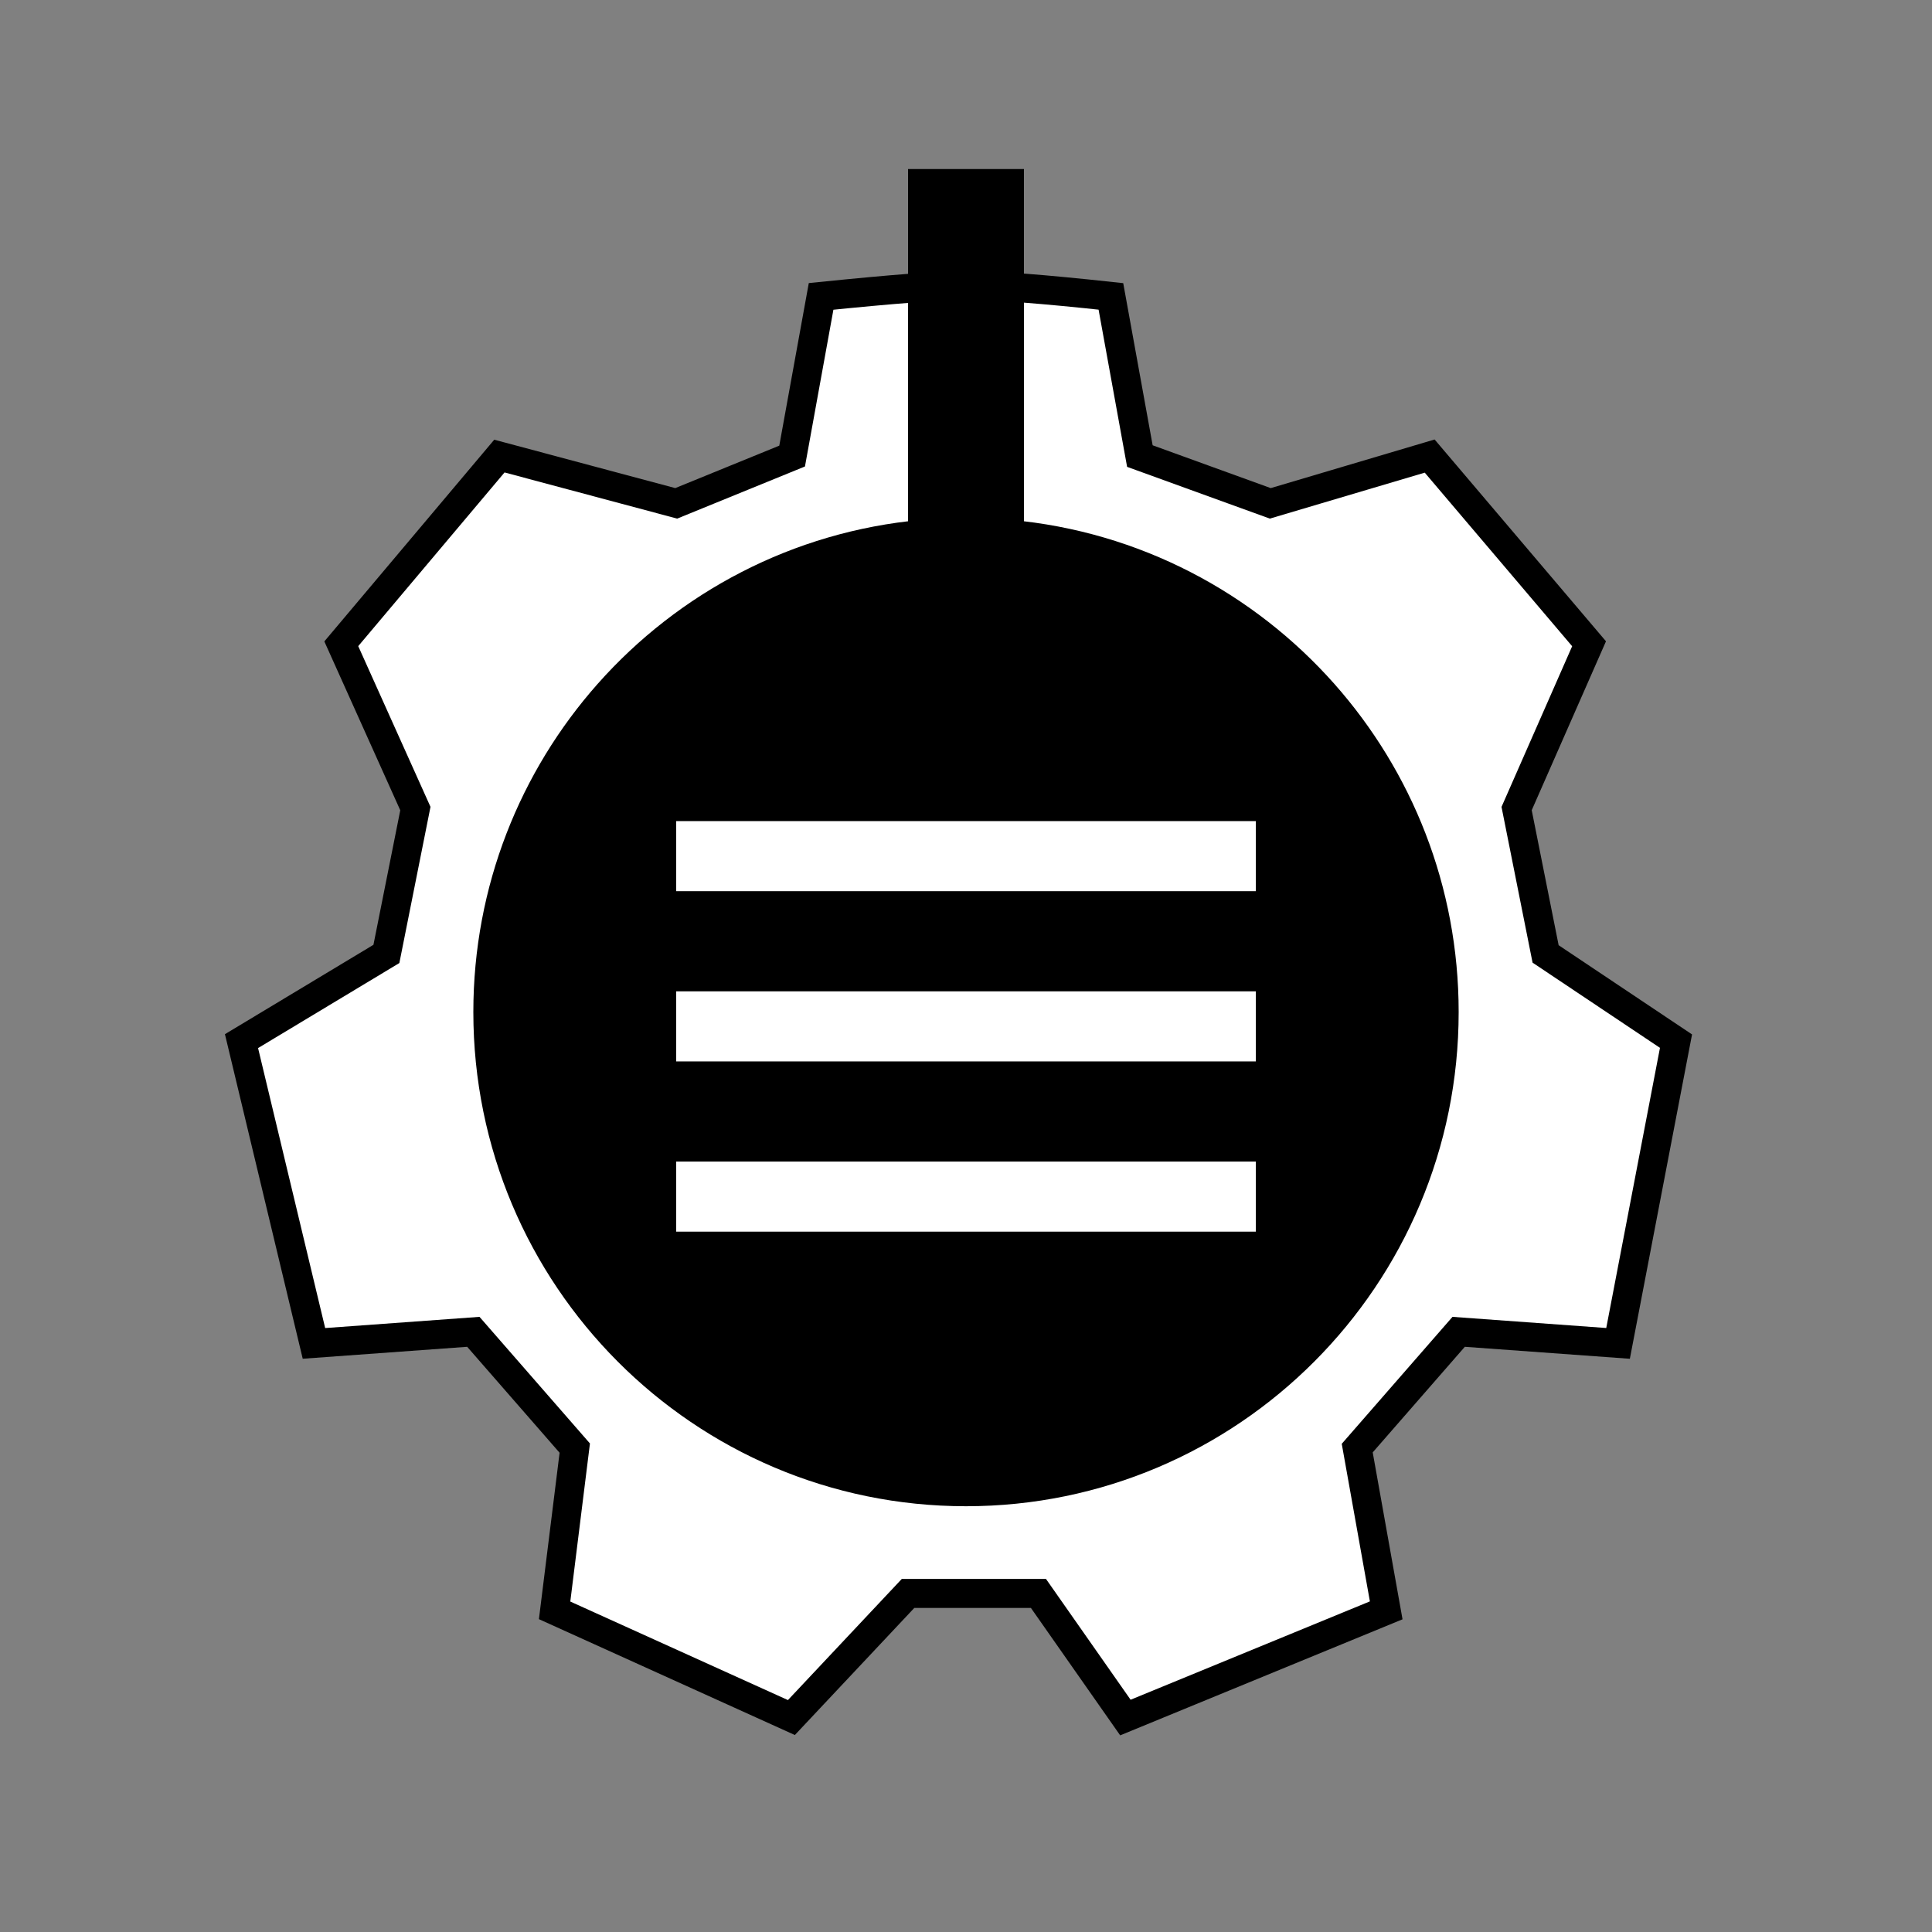
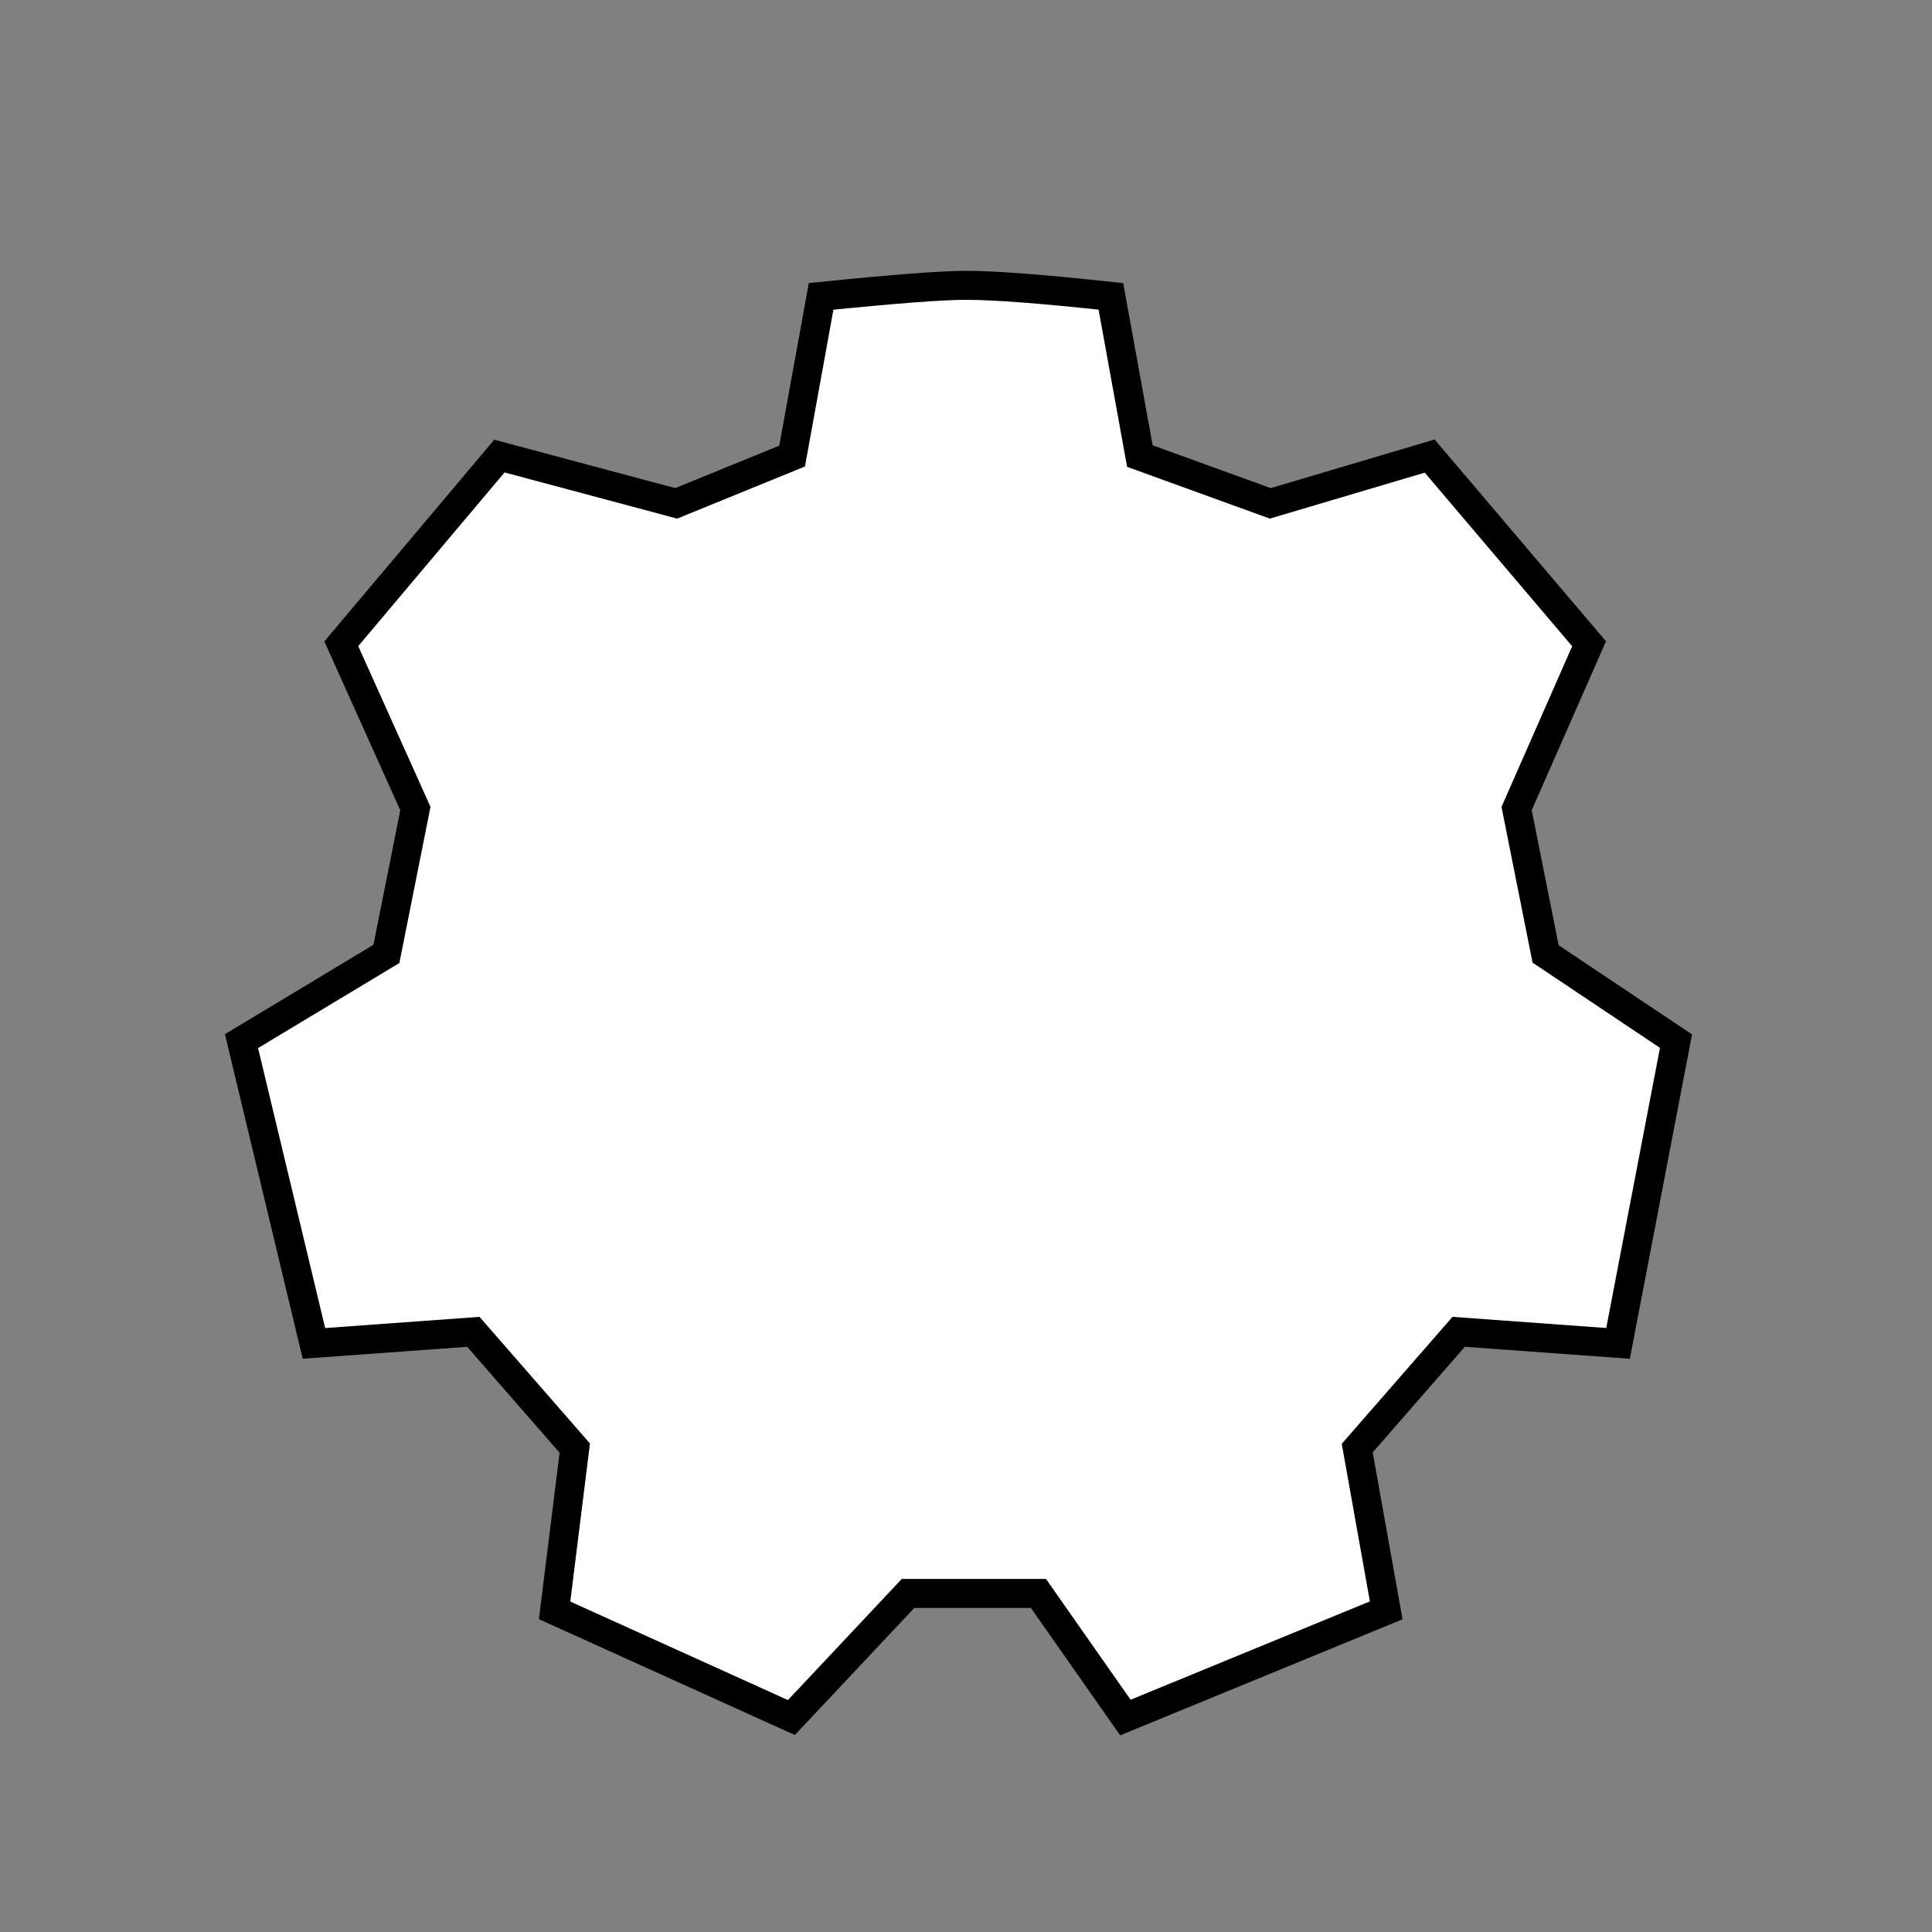
<svg xmlns="http://www.w3.org/2000/svg" width="80px" height="80px" viewBox="0 0 80 80" version="1.1">
  <rect x="0" y="0" width="80" height="80" fill="#808080" stroke="none" />
  <title>burgerStar_opt-3</title>
  <g id="burgerStar_opt-3" stroke="none" stroke-width="1" fill="none" fill-rule="evenodd">
    <g id="button" transform="translate(10, 7)">
      <path d="M27.6,58.981 L33,58.981 L36.6,64.12 L47.4,59.681 L46.2,52.963 L50.4,48.148 L57,48.627 L59.4,36.111 L54,32.5 L52.8,26.481 L55.8,19.657 L49.2,11.885 L42.6,13.843 L37.2,11.885 L36,5.273 C33.193,4.968 31.193,4.815 30,4.815 C28.991,4.815 26.991,4.968 24,5.273 L22.8,11.885 L18,13.843 L10.679,11.885 L4.132,19.657 L7.2,26.481 L6,32.5 L3.55271368e-15,36.111 L3,48.627 L9.6,48.148 L13.8,52.963 L12.965,59.681 L22.77,64.12 L27.6,58.981 Z" id="Oval-Copy-6" stroke="#000000" stroke-width="1.2" fill="#FFFFFF" />
-       <path d="M28.2,0.6 L31.8,0.6 L31.8,15.125 C36.963,15.592 41.553,18.047 44.807,21.72 C47.913,25.227 49.8,29.846 49.8,34.907 C49.8,40.393 47.584,45.359 44,48.953 C40.417,52.547 35.467,54.77 30,54.77 C24.533,54.77 19.583,52.547 16,48.953 C12.416,45.359 10.2,40.393 10.2,34.907 C10.2,29.846 12.087,25.227 15.194,21.719 C18.447,18.046 23.038,15.592 28.201,15.125 L28.201,15.125 L28.2,0.6 Z" id="Combined-Shape-Copy-3" stroke="#000000" stroke-width="1.2" fill="#000000" />
      <path d="M18,27 L42,27 L42,29.902 L18,29.902 L18,27 Z M18,34.049 L42,34.049 L42,36.951 L18,36.951 L18,34.049 Z M18,41.098 L42,41.098 L42,44 L18,44 L18,41.098 Z" id="Shape-Copy" fill="#FFFFFF" fill-rule="nonzero" />
    </g>
  </g>
</svg>